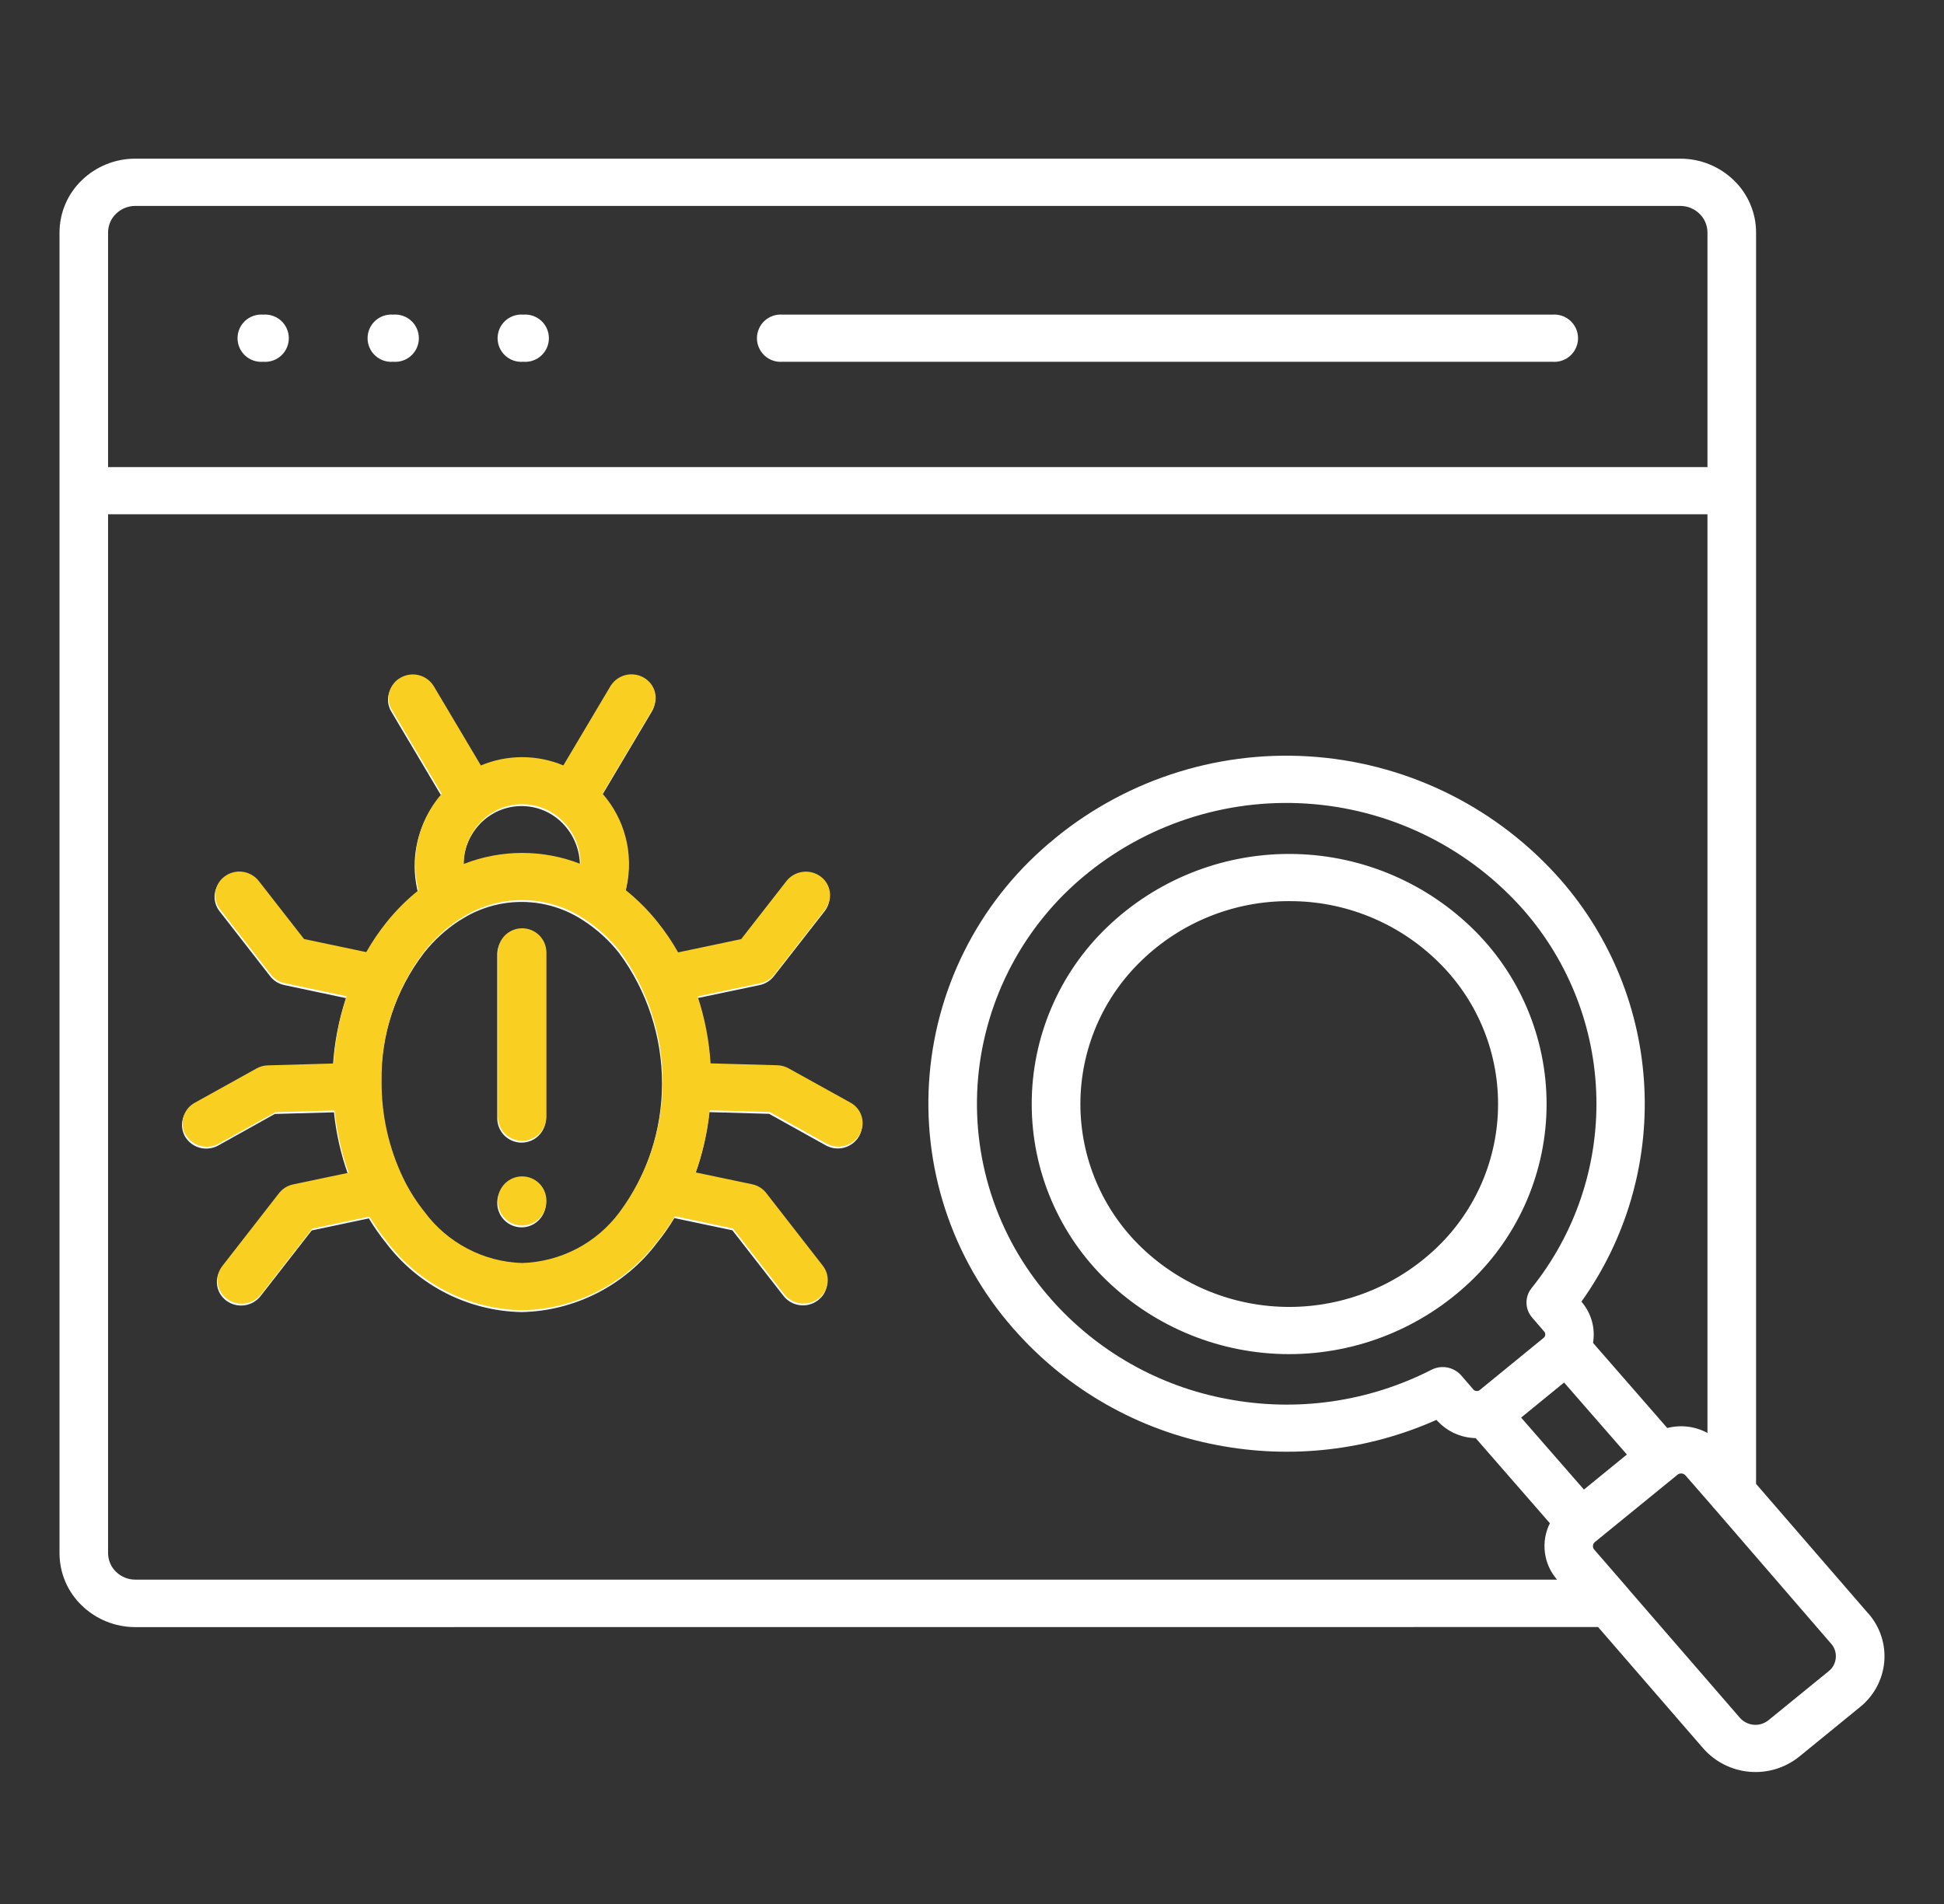
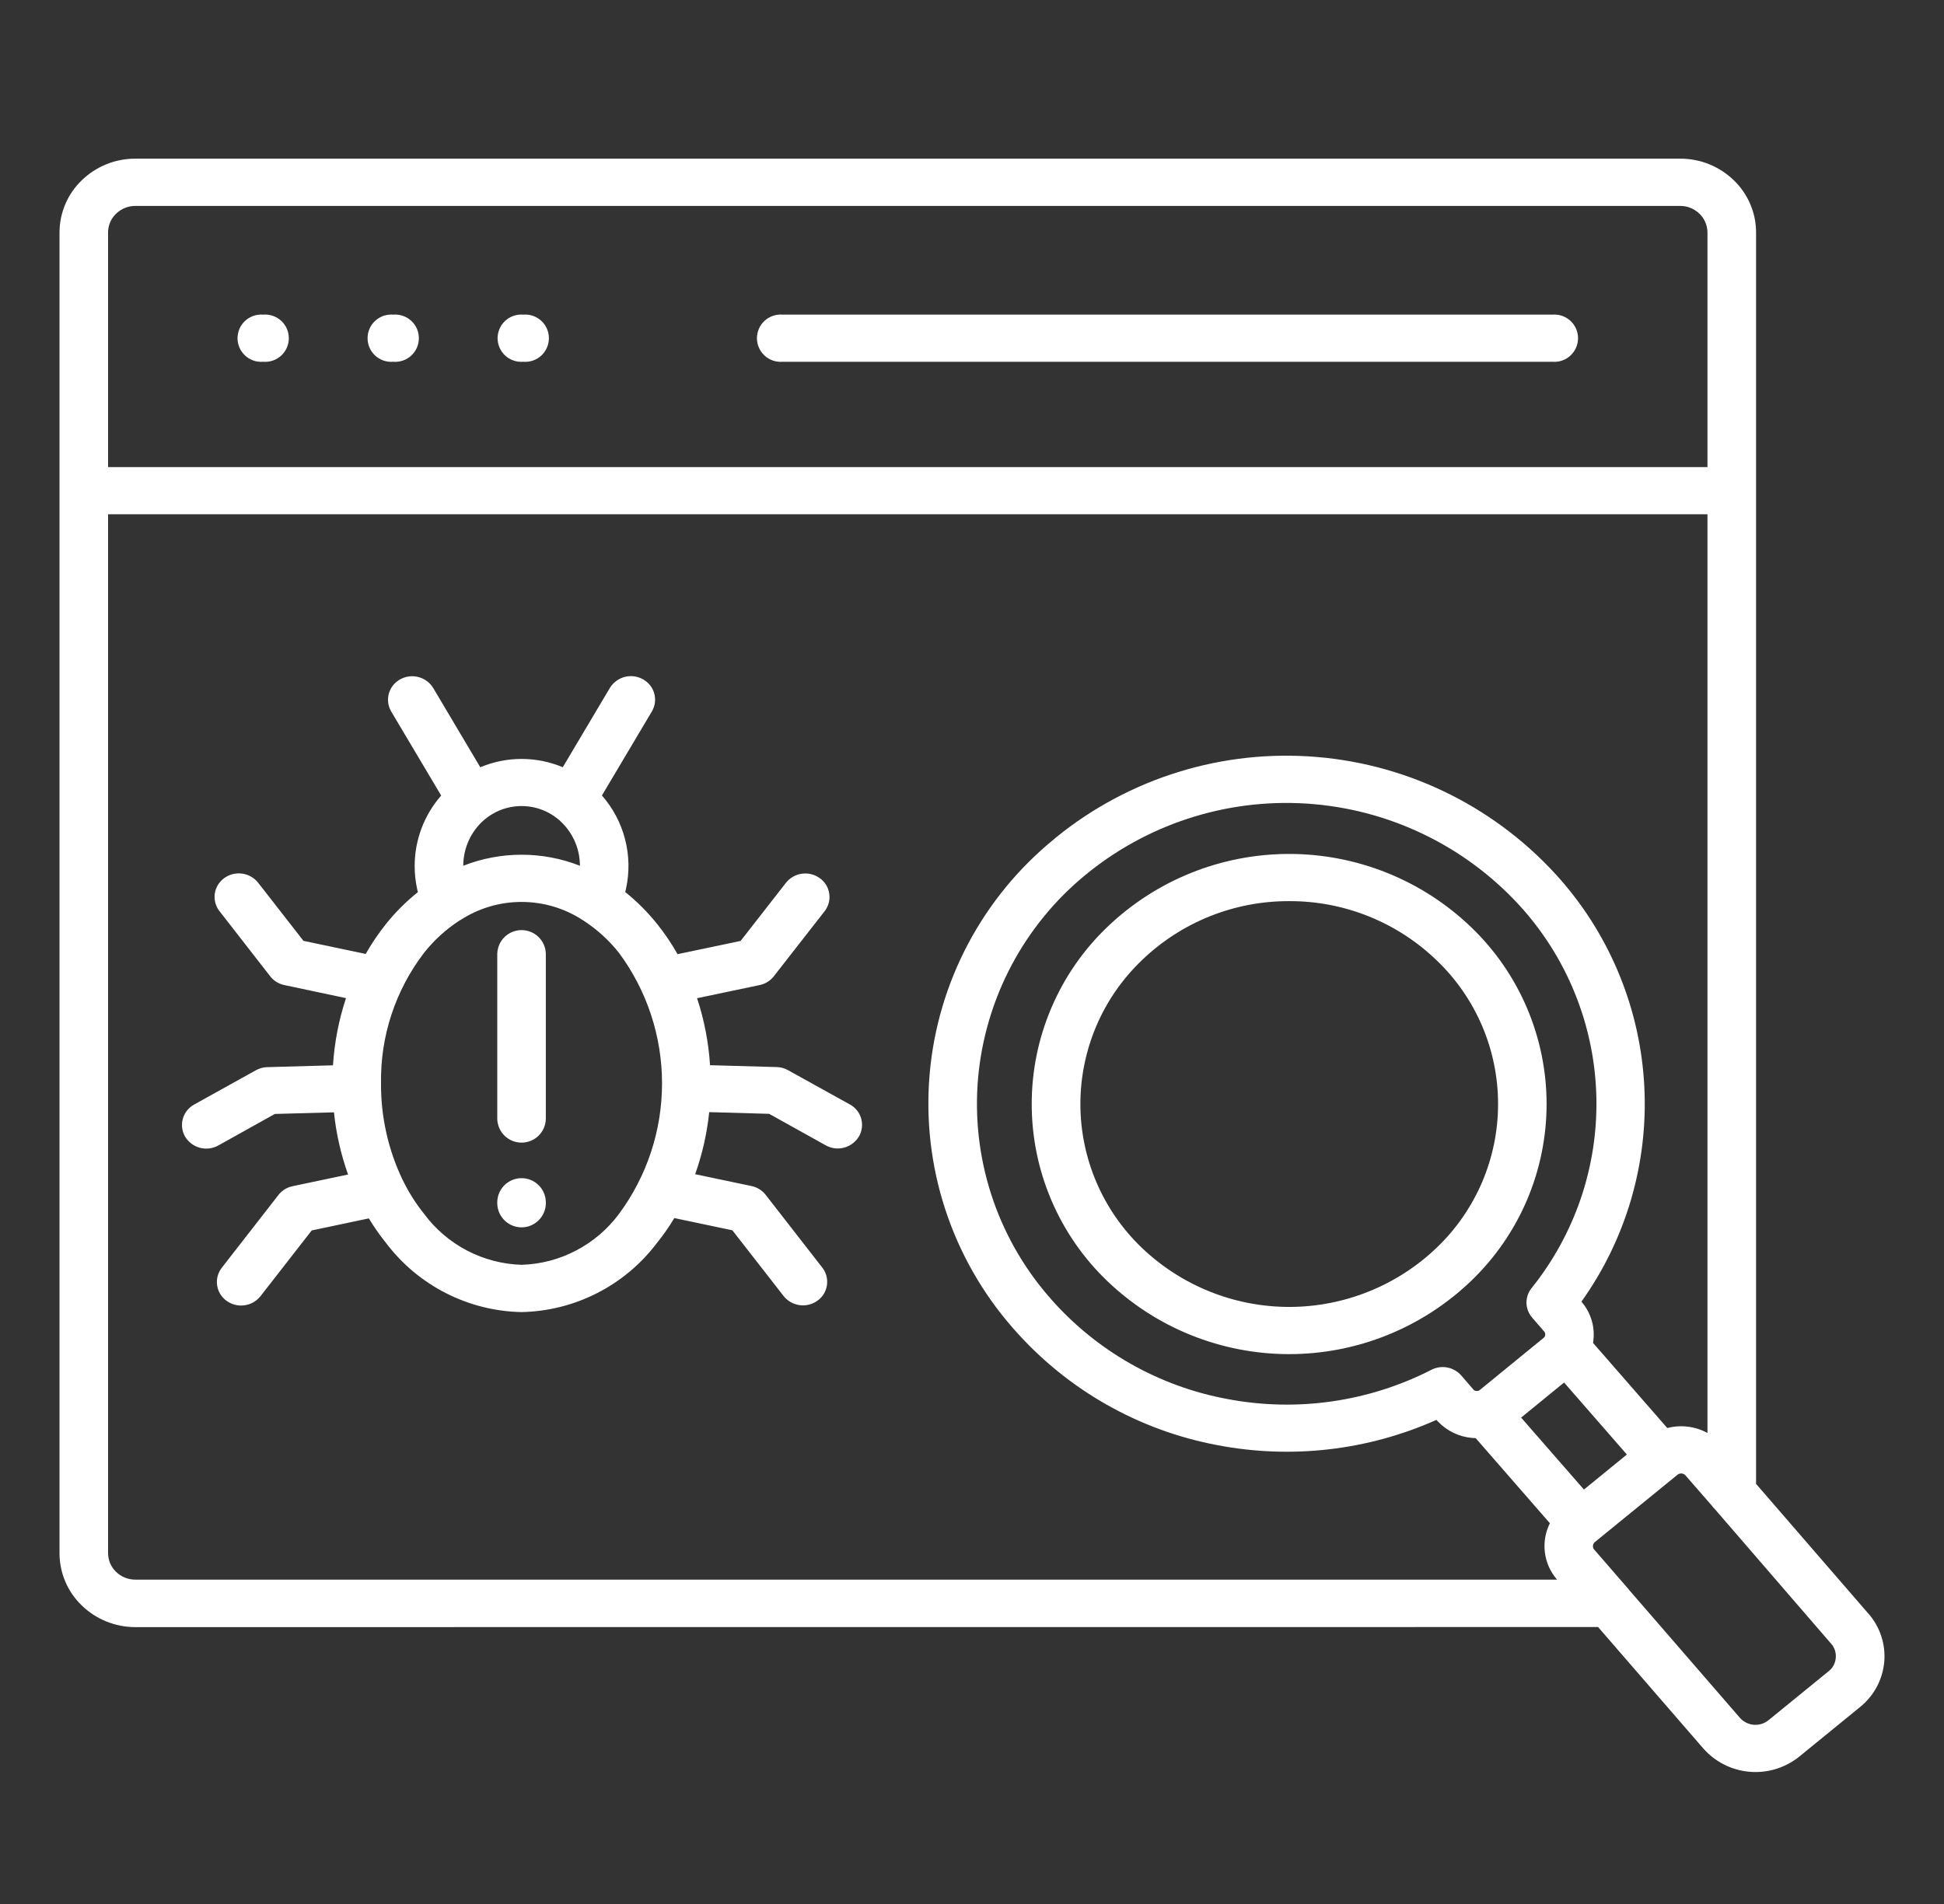
<svg xmlns="http://www.w3.org/2000/svg" width="49" height="48" viewBox="0 0 49 48" fill="none">
  <rect x="0" y="0" width="49" height="48" fill="#333333" stroke="none" />
  <path fill-rule="evenodd" clip-rule="evenodd" d="M6.621 9.121C6.54 9.126 6.458 9.115 6.382 9.087C6.305 9.06 6.235 9.017 6.175 8.961C6.116 8.905 6.068 8.838 6.036 8.763C6.004 8.688 5.987 8.608 5.987 8.526C5.987 8.445 6.004 8.364 6.036 8.289C6.068 8.214 6.116 8.147 6.175 8.091C6.235 8.036 6.305 7.993 6.382 7.965C6.458 7.938 6.54 7.926 6.621 7.931H6.646C6.727 7.926 6.808 7.938 6.885 7.965C6.962 7.993 7.032 8.036 7.092 8.091C7.151 8.147 7.198 8.214 7.231 8.289C7.263 8.364 7.28 8.445 7.28 8.526C7.28 8.608 7.263 8.688 7.231 8.763C7.198 8.838 7.151 8.905 7.092 8.961C7.032 9.017 6.962 9.06 6.885 9.087C6.808 9.115 6.727 9.126 6.646 9.121H6.621ZM9.899 9.121C9.818 9.126 9.736 9.115 9.659 9.087C9.583 9.06 9.512 9.017 9.453 8.961C9.393 8.905 9.346 8.838 9.314 8.763C9.281 8.688 9.265 8.608 9.265 8.526C9.265 8.445 9.281 8.364 9.314 8.289C9.346 8.214 9.393 8.147 9.453 8.091C9.512 8.036 9.583 7.993 9.659 7.965C9.736 7.938 9.818 7.926 9.899 7.931H9.923C10.005 7.926 10.086 7.938 10.163 7.965C10.24 7.993 10.31 8.036 10.369 8.091C10.429 8.147 10.476 8.214 10.509 8.289C10.541 8.364 10.558 8.445 10.558 8.526C10.558 8.608 10.541 8.688 10.509 8.763C10.476 8.838 10.429 8.905 10.369 8.961C10.31 9.017 10.24 9.06 10.163 9.087C10.086 9.115 10.005 9.126 9.923 9.121H9.899ZM13.177 9.121C13.095 9.126 13.014 9.115 12.937 9.087C12.86 9.06 12.79 9.017 12.731 8.961C12.671 8.905 12.624 8.838 12.591 8.763C12.559 8.688 12.542 8.608 12.542 8.526C12.542 8.445 12.559 8.364 12.591 8.289C12.624 8.214 12.671 8.147 12.731 8.091C12.79 8.036 12.86 7.993 12.937 7.965C13.014 7.938 13.095 7.926 13.177 7.931H13.201C13.282 7.926 13.364 7.938 13.441 7.965C13.517 7.993 13.588 8.036 13.647 8.091C13.707 8.147 13.754 8.214 13.786 8.289C13.819 8.364 13.835 8.445 13.835 8.526C13.835 8.608 13.819 8.688 13.786 8.763C13.754 8.838 13.707 8.905 13.647 8.961C13.588 9.017 13.517 9.06 13.441 9.087C13.364 9.115 13.282 9.126 13.201 9.121H13.177ZM19.714 9.121C19.633 9.126 19.551 9.115 19.474 9.087C19.398 9.06 19.327 9.017 19.268 8.961C19.208 8.905 19.161 8.838 19.129 8.763C19.096 8.688 19.079 8.608 19.079 8.526C19.079 8.445 19.096 8.364 19.129 8.289C19.161 8.214 19.208 8.147 19.268 8.091C19.327 8.036 19.398 7.993 19.474 7.965C19.551 7.938 19.633 7.926 19.714 7.931H39.142C39.223 7.926 39.304 7.938 39.381 7.965C39.458 7.993 39.528 8.036 39.587 8.091C39.647 8.147 39.694 8.214 39.727 8.289C39.759 8.364 39.776 8.445 39.776 8.526C39.776 8.608 39.759 8.688 39.727 8.763C39.694 8.838 39.647 8.905 39.587 8.961C39.528 9.017 39.458 9.06 39.381 9.087C39.304 9.115 39.223 9.126 39.142 9.121H19.714ZM27.448 21.983C27.423 22.009 27.395 22.031 27.365 22.052C26.596 22.682 25.961 23.459 25.495 24.338C25.03 25.216 24.744 26.179 24.654 27.169C24.566 28.157 24.677 29.152 24.98 30.097C25.283 31.041 25.772 31.915 26.419 32.667C26.445 32.692 26.468 32.719 26.489 32.748C27.645 34.061 29.208 34.948 30.928 35.268C32.679 35.603 34.492 35.345 36.08 34.533C36.203 34.469 36.345 34.449 36.481 34.475C36.618 34.502 36.742 34.573 36.833 34.677L37.15 35.044C37.168 35.058 37.19 35.066 37.214 35.067C37.242 35.071 37.272 35.063 37.295 35.046L38.912 33.725C38.923 33.716 38.931 33.705 38.938 33.692C38.944 33.679 38.947 33.666 38.948 33.652C38.95 33.638 38.949 33.623 38.945 33.61C38.941 33.596 38.935 33.584 38.926 33.573L38.62 33.218C38.53 33.115 38.479 32.984 38.476 32.848C38.474 32.712 38.519 32.579 38.605 32.473C39.696 31.114 40.274 29.416 40.238 27.674C40.202 25.933 39.554 24.259 38.408 22.947C37.055 21.409 35.161 20.452 33.12 20.273C31.079 20.094 29.048 20.707 27.447 21.986L27.448 21.983ZM39.924 37.552L38.341 35.738L39.424 34.854L41.007 36.669L39.924 37.552ZM27.905 23.375C29.139 22.189 30.783 21.528 32.494 21.528C34.204 21.528 35.848 22.189 37.082 23.375C37.683 23.951 38.161 24.643 38.488 25.41C38.814 26.176 38.983 27 38.983 27.833C38.983 28.666 38.814 29.49 38.488 30.256C38.161 31.022 37.683 31.714 37.082 32.291C35.848 33.476 34.204 34.138 32.494 34.138C30.783 34.138 29.139 33.476 27.905 32.291C27.304 31.714 26.826 31.022 26.5 30.256C26.173 29.49 26.005 28.666 26.005 27.833C26.005 27 26.173 26.176 26.5 25.41C26.826 24.643 27.304 23.951 27.905 23.375ZM32.494 22.718C33.883 22.712 35.22 23.25 36.218 24.216C36.706 24.684 37.094 25.245 37.359 25.867C37.624 26.488 37.76 27.157 37.76 27.833C37.76 28.508 37.624 29.177 37.359 29.799C37.094 30.42 36.706 30.982 36.218 31.45C35.217 32.411 33.883 32.948 32.496 32.948C31.108 32.948 29.774 32.411 28.773 31.45C28.286 30.982 27.898 30.42 27.633 29.798C27.369 29.177 27.232 28.508 27.232 27.833C27.232 27.157 27.369 26.489 27.633 25.867C27.898 25.245 28.286 24.684 28.773 24.216C29.771 23.25 31.108 22.712 32.498 22.718H32.494ZM40.281 41.018L42.93 44.076C43.229 44.417 43.648 44.629 44.1 44.667C44.552 44.706 45.001 44.568 45.354 44.283L46.885 43.034C47.057 42.895 47.2 42.723 47.305 42.528C47.409 42.333 47.474 42.118 47.494 41.898C47.513 41.678 47.488 41.458 47.419 41.248C47.351 41.039 47.241 40.846 47.096 40.68H47.094L44.263 37.409V5.857C44.263 5.612 44.213 5.37 44.116 5.145C44.02 4.919 43.88 4.716 43.703 4.546C43.342 4.195 42.858 3.999 42.354 4H3.409C2.905 3.999 2.421 4.195 2.06 4.546C1.884 4.716 1.743 4.919 1.647 5.145C1.551 5.37 1.501 5.612 1.5 5.857V39.163C1.501 39.408 1.551 39.65 1.647 39.875C1.743 40.1 1.884 40.304 2.06 40.473C2.421 40.824 2.905 41.02 3.409 41.02L40.281 41.018ZM40.99 39.998C41.018 40.025 41.044 40.054 41.066 40.086L43.862 43.314C43.951 43.411 44.074 43.471 44.205 43.482C44.336 43.493 44.466 43.453 44.57 43.372L46.103 42.123C46.152 42.083 46.191 42.033 46.221 41.977C46.249 41.92 46.267 41.859 46.272 41.796C46.278 41.733 46.271 41.669 46.252 41.608C46.233 41.547 46.201 41.491 46.159 41.443L43.223 38.044C43.195 38.018 43.169 37.988 43.147 37.956L42.478 37.189C42.453 37.164 42.42 37.149 42.385 37.147C42.35 37.144 42.315 37.154 42.287 37.175L40.195 38.88L40.192 38.883C40.168 38.906 40.154 38.936 40.152 38.968C40.15 38.985 40.152 39.002 40.157 39.019C40.162 39.035 40.17 39.05 40.181 39.063L40.184 39.066L40.992 39.998H40.99ZM43.038 12.965V36.125C42.728 35.957 42.366 35.913 42.025 36.001L40.154 33.855C40.16 33.822 40.164 33.788 40.166 33.755C40.181 33.586 40.162 33.416 40.109 33.254C40.057 33.093 39.972 32.943 39.861 32.815C40.983 31.243 41.542 29.338 41.447 27.409C41.353 25.48 40.611 23.639 39.341 22.184C37.771 20.395 35.57 19.284 33.198 19.084C30.827 18.883 28.47 19.609 26.622 21.109L26.582 21.143L26.576 21.149C25.68 21.877 24.94 22.777 24.4 23.797C23.86 24.817 23.53 25.935 23.432 27.084C23.333 28.234 23.467 29.392 23.826 30.489C24.185 31.586 24.761 32.599 25.52 33.468L25.553 33.507L25.56 33.513C26.896 35.034 28.703 36.062 30.693 36.434C32.553 36.789 34.477 36.567 36.206 35.796C36.219 35.812 36.234 35.826 36.248 35.84C36.475 36.078 36.782 36.224 37.109 36.251C37.138 36.254 37.167 36.255 37.196 36.256L39.066 38.401C38.952 38.628 38.908 38.884 38.94 39.137C38.971 39.389 39.077 39.627 39.244 39.819L39.247 39.823H3.409C3.229 39.823 3.055 39.753 2.926 39.627C2.862 39.566 2.812 39.493 2.777 39.413C2.743 39.332 2.725 39.245 2.724 39.157V12.965H43.038ZM2.724 11.776H43.038V5.857C43.037 5.769 43.019 5.682 42.984 5.602C42.95 5.521 42.899 5.448 42.836 5.388C42.707 5.262 42.533 5.191 42.353 5.191H3.409C3.229 5.191 3.055 5.262 2.926 5.388C2.862 5.448 2.812 5.521 2.777 5.602C2.743 5.682 2.725 5.769 2.724 5.857V11.776ZM14.617 21.826C13.672 21.455 12.622 21.455 11.677 21.826C11.677 21.425 11.834 21.04 12.114 20.754C12.249 20.617 12.41 20.508 12.587 20.433C12.764 20.359 12.955 20.321 13.147 20.321C13.339 20.321 13.53 20.359 13.707 20.433C13.884 20.508 14.045 20.617 14.179 20.754C14.46 21.04 14.618 21.425 14.617 21.826ZM11.598 23.2C12.058 22.898 12.596 22.738 13.146 22.738C13.696 22.738 14.234 22.898 14.694 23.2C14.701 23.205 14.708 23.21 14.716 23.214C15.053 23.434 15.352 23.706 15.602 24.022C16.307 24.974 16.687 26.128 16.687 27.312C16.687 28.497 16.307 29.651 15.602 30.603C15.316 30.988 14.947 31.304 14.521 31.526C14.096 31.749 13.626 31.872 13.146 31.886C12.666 31.872 12.196 31.748 11.77 31.526C11.345 31.303 10.976 30.988 10.69 30.602C10.494 30.358 10.325 30.094 10.184 29.815C10.173 29.79 10.161 29.766 10.147 29.743C9.784 28.983 9.598 28.151 9.604 27.309C9.585 26.121 9.967 24.962 10.69 24.019C10.94 23.703 11.239 23.431 11.576 23.211L11.598 23.197V23.2ZM14.186 19.34L15.373 17.342C15.457 17.205 15.591 17.106 15.747 17.065C15.902 17.025 16.068 17.047 16.208 17.126C16.277 17.163 16.337 17.215 16.386 17.276C16.435 17.338 16.471 17.408 16.491 17.484C16.512 17.56 16.517 17.639 16.507 17.717C16.496 17.794 16.47 17.869 16.43 17.937L15.172 20.054C15.45 20.371 15.65 20.748 15.755 21.157C15.861 21.565 15.869 21.992 15.779 22.404C15.773 22.432 15.766 22.46 15.759 22.488C16.056 22.726 16.326 22.997 16.564 23.294C16.756 23.534 16.928 23.788 17.078 24.055L18.668 23.721L19.81 22.256C19.91 22.13 20.055 22.047 20.214 22.026C20.374 22.004 20.535 22.045 20.665 22.14C20.729 22.186 20.783 22.244 20.824 22.311C20.865 22.378 20.891 22.453 20.902 22.53C20.914 22.608 20.909 22.687 20.889 22.763C20.869 22.839 20.833 22.91 20.785 22.972L19.519 24.594C19.429 24.718 19.297 24.803 19.147 24.834L17.57 25.165C17.751 25.712 17.86 26.279 17.897 26.854L19.576 26.901C19.677 26.903 19.775 26.93 19.862 26.979L21.421 27.843C21.49 27.88 21.551 27.931 21.6 27.992C21.649 28.053 21.686 28.124 21.707 28.2C21.728 28.276 21.734 28.355 21.724 28.433C21.714 28.511 21.688 28.586 21.648 28.654C21.565 28.791 21.431 28.891 21.275 28.933C21.12 28.974 20.954 28.953 20.813 28.874L19.387 28.08L17.876 28.037C17.821 28.571 17.702 29.097 17.522 29.602L18.941 29.9C19.09 29.931 19.223 30.016 19.313 30.14L20.727 31.957C20.775 32.019 20.811 32.09 20.831 32.166C20.851 32.242 20.855 32.321 20.844 32.399C20.833 32.476 20.806 32.551 20.766 32.618C20.725 32.685 20.671 32.743 20.607 32.789C20.477 32.884 20.315 32.925 20.156 32.903C19.996 32.882 19.851 32.799 19.751 32.673L18.46 31.016L16.997 30.708C16.867 30.925 16.722 31.133 16.563 31.33C16.163 31.861 15.648 32.295 15.056 32.597C14.464 32.9 13.811 33.065 13.146 33.078C12.481 33.065 11.829 32.901 11.237 32.599C10.645 32.297 10.129 31.864 9.729 31.334C9.571 31.138 9.427 30.931 9.297 30.716L7.857 31.02L6.566 32.677C6.466 32.803 6.321 32.886 6.161 32.907C6.001 32.929 5.84 32.888 5.709 32.793C5.646 32.747 5.592 32.689 5.551 32.622C5.51 32.555 5.484 32.48 5.473 32.403C5.461 32.325 5.466 32.246 5.486 32.17C5.506 32.094 5.542 32.023 5.59 31.961L7.004 30.144C7.094 30.02 7.226 29.935 7.376 29.904L8.773 29.61C8.593 29.103 8.473 28.577 8.418 28.042L6.928 28.083L5.502 28.878C5.361 28.956 5.196 28.977 5.04 28.936C4.884 28.895 4.751 28.795 4.667 28.657C4.627 28.589 4.602 28.514 4.592 28.436C4.582 28.358 4.587 28.279 4.609 28.203C4.63 28.128 4.666 28.057 4.715 27.996C4.764 27.934 4.825 27.884 4.894 27.846L6.451 26.981C6.539 26.932 6.637 26.905 6.737 26.903L8.393 26.857C8.43 26.28 8.54 25.711 8.721 25.163L7.168 24.834C7.018 24.804 6.886 24.718 6.797 24.595L5.532 22.97C5.483 22.908 5.448 22.837 5.428 22.761C5.408 22.685 5.403 22.606 5.414 22.528C5.425 22.451 5.452 22.376 5.493 22.309C5.534 22.242 5.588 22.184 5.651 22.138C5.781 22.043 5.943 22.002 6.103 22.024C6.262 22.045 6.407 22.128 6.507 22.254L7.649 23.719L9.218 24.049C9.368 23.784 9.539 23.532 9.729 23.294C9.966 22.997 10.236 22.728 10.533 22.491C10.526 22.463 10.52 22.434 10.513 22.406C10.473 22.218 10.452 22.027 10.452 21.835C10.451 21.181 10.689 20.549 11.12 20.056L9.862 17.939C9.822 17.872 9.796 17.797 9.785 17.719C9.775 17.641 9.78 17.562 9.801 17.487C9.822 17.411 9.857 17.34 9.906 17.279C9.955 17.217 10.015 17.166 10.084 17.128C10.224 17.049 10.39 17.027 10.545 17.068C10.701 17.108 10.835 17.207 10.919 17.344L12.106 19.343C12.435 19.204 12.789 19.133 13.146 19.133C13.503 19.133 13.857 19.204 14.186 19.343V19.34ZM12.534 30.297C12.539 30.138 12.605 29.986 12.719 29.875C12.834 29.764 12.987 29.702 13.146 29.702C13.306 29.702 13.459 29.764 13.573 29.875C13.687 29.986 13.754 30.138 13.758 30.297V30.347C13.754 30.506 13.687 30.657 13.573 30.768C13.459 30.879 13.306 30.942 13.146 30.942C12.987 30.942 12.834 30.879 12.719 30.768C12.605 30.657 12.539 30.506 12.534 30.347V30.297ZM12.534 24.043C12.539 23.883 12.605 23.732 12.719 23.621C12.834 23.51 12.987 23.448 13.146 23.448C13.306 23.448 13.459 23.51 13.573 23.621C13.687 23.732 13.754 23.883 13.758 24.043V28.211C13.754 28.37 13.687 28.522 13.573 28.633C13.459 28.744 13.306 28.806 13.146 28.806C12.987 28.806 12.834 28.744 12.719 28.633C12.605 28.522 12.539 28.37 12.534 28.211V24.043Z" fill="white" />
-   <path fill-rule="evenodd" clip-rule="evenodd" d="M11.692 21.78C12.636 21.41 13.687 21.41 14.632 21.78C14.632 21.38 14.475 20.995 14.194 20.709C14.059 20.572 13.899 20.462 13.722 20.388C13.544 20.314 13.354 20.275 13.162 20.275C12.969 20.275 12.779 20.314 12.602 20.388C12.424 20.462 12.264 20.572 12.129 20.709C11.848 20.995 11.691 21.38 11.692 21.78ZM13.161 22.692C12.611 22.692 12.073 22.853 11.613 23.155V23.152L11.591 23.166C11.254 23.385 10.954 23.658 10.704 23.973C9.982 24.916 9.599 26.076 9.619 27.264C9.613 28.106 9.799 28.938 10.162 29.697C10.176 29.72 10.188 29.745 10.198 29.77C10.339 30.049 10.509 30.312 10.704 30.556C10.99 30.942 11.36 31.258 11.785 31.48C12.21 31.703 12.681 31.826 13.161 31.841C13.64 31.826 14.111 31.703 14.536 31.481C14.961 31.259 15.331 30.943 15.617 30.557C16.322 29.605 16.702 28.451 16.702 27.267C16.702 26.082 16.322 24.928 15.617 23.976C15.367 23.661 15.068 23.388 14.73 23.169C14.723 23.164 14.716 23.16 14.709 23.155C14.249 22.853 13.711 22.692 13.161 22.692ZM15.388 17.296L14.201 19.295V19.297C13.871 19.159 13.518 19.088 13.161 19.088C12.803 19.088 12.45 19.159 12.121 19.297L10.934 17.299C10.85 17.162 10.716 17.062 10.56 17.022C10.404 16.982 10.239 17.004 10.099 17.083C10.03 17.12 9.969 17.172 9.921 17.233C9.872 17.295 9.836 17.365 9.816 17.441C9.795 17.517 9.789 17.596 9.8 17.674C9.81 17.751 9.836 17.826 9.876 17.894L11.134 20.011C10.703 20.503 10.466 21.136 10.466 21.79C10.467 21.982 10.488 22.173 10.528 22.36C10.534 22.389 10.541 22.417 10.548 22.445C10.251 22.682 9.981 22.952 9.743 23.249C9.553 23.486 9.382 23.739 9.232 24.003L7.664 23.673L6.522 22.209C6.422 22.082 6.277 22 6.117 21.978C5.958 21.956 5.796 21.997 5.666 22.092C5.602 22.138 5.548 22.196 5.508 22.263C5.467 22.33 5.44 22.405 5.429 22.483C5.418 22.561 5.422 22.64 5.443 22.715C5.463 22.791 5.498 22.862 5.546 22.924L6.811 24.549C6.901 24.673 7.033 24.758 7.182 24.788L8.736 25.117C8.555 25.666 8.445 26.235 8.408 26.811L6.752 26.858C6.652 26.86 6.553 26.887 6.466 26.936L4.909 27.801C4.84 27.838 4.779 27.889 4.73 27.95C4.681 28.012 4.645 28.082 4.623 28.158C4.602 28.233 4.596 28.313 4.606 28.391C4.616 28.469 4.642 28.544 4.682 28.612C4.765 28.749 4.899 28.849 5.055 28.89C5.21 28.931 5.376 28.911 5.517 28.832L6.943 28.038L8.433 27.996C8.488 28.531 8.607 29.058 8.788 29.565L7.39 29.859C7.241 29.889 7.108 29.975 7.019 30.098L5.604 31.916C5.556 31.978 5.521 32.049 5.501 32.124C5.481 32.2 5.476 32.279 5.487 32.357C5.498 32.435 5.525 32.509 5.566 32.576C5.607 32.644 5.66 32.702 5.724 32.748C5.854 32.843 6.016 32.883 6.176 32.862C6.335 32.84 6.48 32.758 6.58 32.631L7.872 30.974L9.312 30.67C9.442 30.886 9.586 31.092 9.743 31.288C10.144 31.819 10.659 32.252 11.251 32.554C11.843 32.856 12.496 33.02 13.161 33.033C13.825 33.019 14.479 32.855 15.071 32.552C15.663 32.249 16.178 31.816 16.578 31.284C16.736 31.087 16.882 30.879 17.012 30.662L18.475 30.97L19.766 32.627C19.866 32.754 20.011 32.836 20.171 32.858C20.33 32.88 20.492 32.839 20.622 32.743C20.686 32.698 20.739 32.64 20.78 32.572C20.821 32.505 20.848 32.431 20.859 32.353C20.87 32.275 20.865 32.196 20.845 32.12C20.825 32.045 20.79 31.974 20.742 31.912L19.327 30.094C19.238 29.971 19.105 29.885 18.956 29.855L17.536 29.557C17.717 29.051 17.836 28.526 17.89 27.992L19.402 28.034L20.828 28.829C20.969 28.907 21.134 28.928 21.29 28.887C21.446 28.846 21.579 28.746 21.663 28.608C21.703 28.54 21.728 28.465 21.738 28.387C21.748 28.309 21.743 28.23 21.721 28.154C21.7 28.079 21.664 28.008 21.615 27.947C21.566 27.885 21.505 27.834 21.436 27.797L19.877 26.933C19.789 26.884 19.691 26.857 19.591 26.855L17.911 26.808C17.875 26.234 17.765 25.666 17.585 25.12L19.162 24.788C19.311 24.757 19.444 24.672 19.533 24.549L20.8 22.926C20.848 22.864 20.883 22.793 20.904 22.717C20.924 22.642 20.928 22.562 20.917 22.485C20.906 22.407 20.879 22.332 20.838 22.265C20.798 22.198 20.744 22.14 20.68 22.094C20.55 21.999 20.388 21.958 20.229 21.98C20.069 22.002 19.924 22.084 19.824 22.21L18.682 23.675L17.093 24.01C16.942 23.743 16.77 23.488 16.578 23.249C16.341 22.951 16.071 22.681 15.774 22.442C15.781 22.415 15.787 22.386 15.793 22.358C15.883 21.946 15.875 21.519 15.77 21.111C15.665 20.703 15.465 20.325 15.187 20.009L16.445 17.891C16.485 17.824 16.511 17.749 16.521 17.671C16.532 17.593 16.527 17.514 16.506 17.439C16.485 17.363 16.449 17.292 16.401 17.231C16.352 17.169 16.291 17.118 16.222 17.08C16.082 17.001 15.917 16.98 15.761 17.02C15.606 17.06 15.472 17.159 15.388 17.296ZM12.734 29.83C12.62 29.941 12.553 30.092 12.549 30.252V30.301C12.553 30.46 12.62 30.612 12.734 30.723C12.848 30.834 13.002 30.896 13.161 30.896C13.32 30.896 13.473 30.834 13.588 30.723C13.702 30.612 13.768 30.46 13.773 30.301V30.252C13.768 30.092 13.702 29.941 13.588 29.83C13.473 29.719 13.32 29.657 13.161 29.657C13.002 29.657 12.848 29.719 12.734 29.83ZM12.734 23.575C12.62 23.686 12.553 23.838 12.549 23.997V28.166C12.553 28.325 12.62 28.476 12.734 28.587C12.848 28.698 13.002 28.761 13.161 28.761C13.32 28.761 13.473 28.698 13.588 28.587C13.702 28.476 13.768 28.325 13.773 28.166V23.997C13.768 23.838 13.702 23.686 13.588 23.575C13.473 23.464 13.32 23.402 13.161 23.402C13.002 23.402 12.848 23.464 12.734 23.575Z" fill="#F9D022" />
</svg>